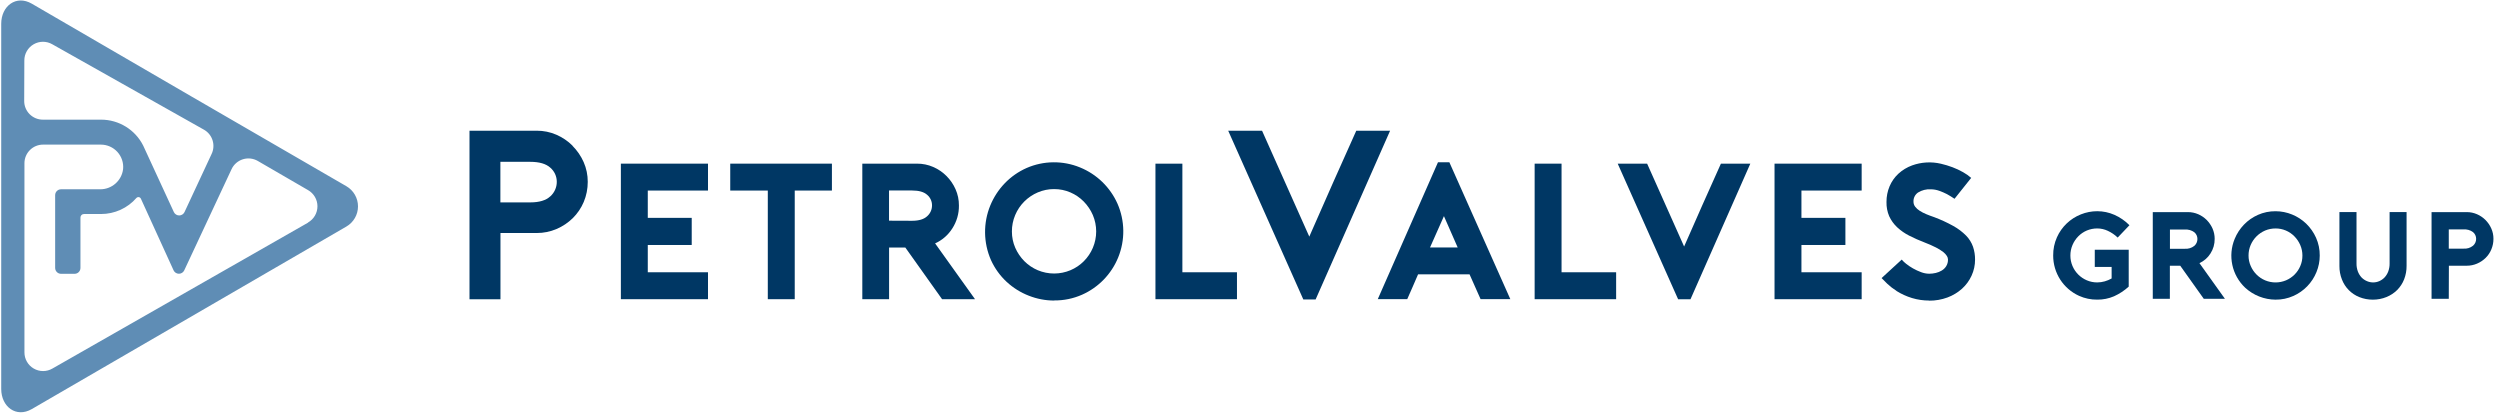
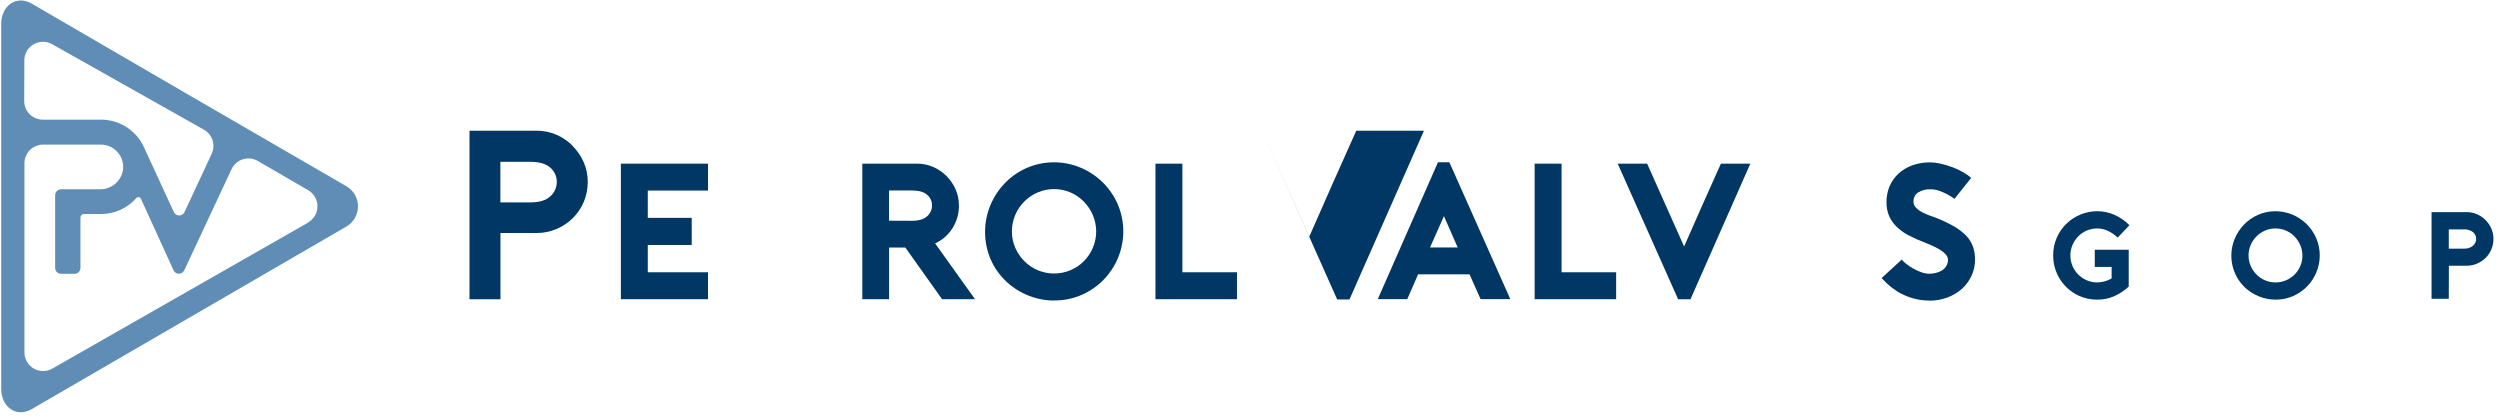
<svg xmlns="http://www.w3.org/2000/svg" viewBox="0 0 299 50">
  <g fill="none">
    <path d="m41.431 22.273-1.391-.805-14.168-8.208-1.617-.938-1.294-.747-19.158-11.135c-1.86-1.08-3.658.262-3.658 2.413v43.659c0 2.147 1.798 3.489 3.658 2.413l37.628-21.833c.858-.499 1.385-1.417 1.385-2.409s-.528-1.91-1.385-2.409zm-38.52-15.035c-.005-.799.419-1.54 1.111-1.941.692-.401 1.545-.401 2.237.001l18.162 10.229c1.01.59 1.392 1.861.876 2.911l-3.234 6.937c-.119.241-.364.393-.632.393s-.513-.152-.632-.393l-3.671-7.959c-.957-1.903-2.905-3.104-5.035-3.105h-6.969c-.591.001-1.158-.234-1.577-.652-.418-.418-.653-.985-.652-1.577zm33.957 19.375-30.597 17.464c-.691.402-1.545.402-2.237.001-.692-.401-1.116-1.142-1.111-1.941v-22.612c-.001-.591.234-1.158.652-1.577.418-.418.985-.653 1.577-.652h6.911c.753 0 1.471.318 1.977.875.506.557.754 1.302.682 2.052-.168 1.39-1.355 2.431-2.755 2.416h-4.667c-.389 0-.705.316-.705.705v8.699c0 .389.316.705.705.705h1.617c.187.001.367-.073.499-.206.132-.132.206-.312.206-.499v-6.028c-.001-.111.043-.218.121-.296s.185-.122.296-.121h2.034c1.634.004 3.19-.704 4.259-1.94.073-.069.173-.1.271-.085s.185.075.233.162l3.926 8.606c.117.244.364.4.635.4s.518-.155.635-.4l5.669-12.121c.267-.561.757-.985 1.351-1.17s1.238-.112 1.776.199l6.009 3.486c.698.396 1.13 1.136 1.13 1.939s-.432 1.543-1.13 1.939z" fill="#5f8db5" />
    <g fill="#003764">
      <path d="m77.474 22.79v3.266h5.255v3.244h-5.255v3.263h7.202v3.221h-10.42v-16.212h10.42v3.218z" />
-       <path d="m99.497 22.79h-4.447v12.994h-3.221v-12.994h-4.492v-3.218h12.16z" />
      <path d="m116.612 35.784h-3.939l-4.398-6.183h-1.94v6.183h-3.202v-16.212h6.552c.662-.003 1.317.131 1.924.395.592.256 1.129.621 1.585 1.077.458.458.827.996 1.09 1.588.271.611.409 1.272.404 1.94.014.973-.261 1.928-.789 2.746-.497.786-1.213 1.409-2.06 1.792zm-7.529-9.379c.817 0 1.42-.182 1.808-.547.371-.327.582-.799.579-1.294.004-.485-.208-.948-.579-1.261-.388-.349-.99-.521-1.808-.521h-2.755v3.612z" />
      <path d="m126.081 35.946c-1.039-.001-2.068-.198-3.033-.579-.98-.381-1.88-.942-2.652-1.656-.792-.736-1.429-1.622-1.876-2.607-.911-2.075-.941-4.432-.081-6.529.405-.984.99-1.884 1.727-2.652.745-.774 1.634-1.395 2.616-1.83 2.033-.886 4.339-.91 6.39-.068 1.999.813 3.605 2.369 4.482 4.34.894 2.043.923 4.361.081 6.426-.811 1.992-2.363 3.591-4.33 4.46-1.047.461-2.18.694-3.325.682m0-13.318c-.672-.004-1.338.131-1.957.395-.604.257-1.153.627-1.617 1.09-.464.464-.833 1.013-1.087 1.617-.264.623-.398 1.293-.395 1.97-.003.673.134 1.34.404 1.957.262.595.631 1.137 1.09 1.598.458.458 1.001.824 1.598 1.077 1.251.526 2.662.526 3.913 0 .597-.252 1.14-.618 1.598-1.077.458-.459.823-1.001 1.077-1.598.533-1.254.533-2.672 0-3.926-.261-.601-.631-1.149-1.09-1.617-.457-.464-.999-.834-1.598-1.09-.613-.264-1.273-.398-1.94-.395" />
      <path d="m147.943 35.784h-9.751v-16.212h3.221v12.991h6.529z" />
      <path d="m68.48 17.428c-.558-.557-1.217-1.003-1.94-1.316-.739-.32-1.536-.483-2.341-.479h-8.046v20.158h3.703v-7.923h4.346c.81.003 1.612-.16 2.358-.479.721-.307 1.379-.746 1.94-1.294.561-.554 1.009-1.214 1.316-1.94.319-.761.482-1.578.479-2.403.005-.816-.162-1.624-.492-2.371-.322-.723-.773-1.381-1.332-1.94m-2.655 6.041c-.514.482-1.316.724-2.38.724h-3.59v-4.851h3.59c1.064 0 1.863.233 2.377.695.499.425.784 1.049.779 1.704-0.0.662-.283 1.292-.776 1.733" />
-       <path d="m162.211 15.633c-.909 2.012-1.827 4.062-2.726 6.096-.918 2.083-1.833 4.158-2.742 6.225l-.149.346-.155-.343-5.498-12.325h-4.049l8.987 20.187h1.468l8.91-20.187z" />
+       <path d="m162.211 15.633c-.909 2.012-1.827 4.062-2.726 6.096-.918 2.083-1.833 4.158-2.742 6.225l-.149.346-.155-.343-5.498-12.325l8.987 20.187h1.468l8.91-20.187z" />
      <path d="m173.342 19.404 7.293 16.374h-3.557l-1.319-2.966h-6.158c-.201.466-.42.97-.647 1.494s-.453 1.022-.647 1.471h-3.525l7.202-16.374zm.996 10.19-1.643-3.745-1.666 3.751z" />
      <path d="m193.29 35.784h-9.747v-16.212h3.218v12.991h6.529z" />
-       <path d="m215.452 22.79v3.266h5.258v3.244h-5.258v3.263h7.202v3.221h-10.42v-16.212h10.42v3.218z" />
      <path d="m230.736 35.946c-.698.002-1.392-.099-2.06-.301-.661-.2-1.292-.488-1.876-.857h.023c-.399-.248-.771-.535-1.112-.857-.323-.323-.547-.534-.673-.673l2.409-2.212c.156.184.33.351.521.498.26.207.535.393.825.556.31.177.635.327.97.45.31.12.638.183.97.188.266-.001.531-.033.789-.094.253-.058.496-.156.718-.291.215-.13.396-.308.53-.521.147-.243.22-.524.21-.808-.006-.145-.051-.286-.129-.407-.118-.183-.266-.344-.44-.475-.271-.208-.561-.39-.867-.543-.452-.228-.917-.432-1.391-.611-.617-.235-1.22-.502-1.808-.802-.527-.266-1.013-.604-1.446-1.006-.399-.375-.722-.823-.951-1.319-.229-.542-.339-1.126-.323-1.714-.004-.641.121-1.275.369-1.866.24-.571.6-1.083 1.054-1.504.477-.436 1.035-.775 1.643-.996 1.107-.399 2.306-.467 3.451-.197.468.109.928.248 1.378.417.436.164.859.362 1.264.592.346.193.671.422.97.682l-1.992 2.5c-.294-.201-.595-.385-.902-.556-.292-.15-.593-.281-.902-.391-.334-.123-.686-.186-1.041-.188-.534-.031-1.065.104-1.52.385-.359.248-.565.664-.543 1.1-.001.214.068.422.197.592.148.192.329.356.534.485.246.158.506.293.776.404.291.123.602.239.925.349.806.297 1.588.656 2.338 1.074.562.311 1.078.701 1.53 1.158.365.377.645.828.821 1.323.166.496.248 1.016.243 1.539.003.663-.139 1.319-.417 1.921-.271.594-.66 1.125-1.145 1.562-.508.454-1.097.808-1.737 1.045-.701.258-1.443.388-2.189.382" />
      <path d="m202.183 35.791 7.157-16.219h-3.519c-.744 1.636-1.481 3.285-2.212 4.945s-1.461 3.316-2.189 4.967l-4.424-9.912h-3.519l7.225 16.219z" />
      <path d="m250.535 29.869h4.059v4.411c-.521.475-1.113.865-1.756 1.155-.633.272-1.316.409-2.005.401-.75.01-1.493-.145-2.176-.453-1.891-.858-3.102-2.746-3.095-4.822-.011-.752.143-1.497.45-2.183.56-1.252 1.589-2.236 2.865-2.739.622-.25 1.286-.379 1.957-.378.704 0 1.4.147 2.044.43.675.297 1.287.72 1.805 1.245l-1.407 1.478c-.345-.332-.743-.604-1.177-.805-.395-.188-.827-.286-1.264-.288-.43-.002-.855.083-1.252.249-.383.163-.731.401-1.022.699-.293.298-.527.649-.689 1.035-.169.398-.255.826-.252 1.258-.003.43.083.856.252 1.252.327.77.941 1.383 1.711 1.711.395.169.821.255 1.252.252.301-0.0.6-.043.889-.126.289-.082.567-.198.828-.346v-1.378h-2.015z" />
-       <path d="m266.1 35.736h-2.529l-2.814-3.955h-1.242v3.955h-2.044v-10.368h4.204c.423-.002.841.084 1.229.252.378.164.723.398 1.015.689.29.294.526.638.695 1.015.173.391.261.814.259 1.242.009.622-.167 1.233-.505 1.756-.318.502-.775.901-1.316 1.148zm-4.812-5.983c.415.034.828-.091 1.155-.349.236-.208.37-.507.369-.821.003-.31-.132-.605-.369-.805-.332-.245-.743-.36-1.155-.323h-1.763v2.299z" />
      <path d="m272.157 35.839c-1.347-.008-2.643-.518-3.635-1.429-1.59-1.499-2.088-3.825-1.252-5.844.258-.629.632-1.204 1.103-1.695.476-.495 1.044-.892 1.672-1.171.665-.295 1.385-.444 2.112-.437.678.001 1.349.134 1.976.391.627.255 1.2.627 1.688 1.096.495.481.895 1.052 1.177 1.682.3.67.451 1.397.443 2.131.001.679-.132 1.352-.391 1.979-.516 1.276-1.509 2.3-2.768 2.856-.668.298-1.393.448-2.125.44zm0-8.515c-.43-.003-.856.082-1.252.249-.777.335-1.395.955-1.727 1.733-.169.398-.255.826-.252 1.258-.003.431.086.858.262 1.252.166.381.401.728.695 1.022.293.293.64.527 1.022.689.801.336 1.703.336 2.503 0 .381-.163.728-.397 1.022-.689.293-.293.526-.64.686-1.022.17-.395.256-.821.252-1.252.003-.433-.085-.862-.259-1.258-.165-.385-.401-.736-.695-1.035-.595-.61-1.412-.952-2.264-.948z" />
-       <path d="m283.796 35.839c-.554.004-1.103-.1-1.617-.304-.96-.382-1.716-1.147-2.086-2.112-.203-.515-.304-1.064-.298-1.617v-6.439h2.044v6.161c-.004.321.051.64.162.941.099.263.247.504.437.711.184.189.404.34.647.443.472.207 1.009.207 1.481 0 .237-.105.452-.255.631-.443.19-.207.338-.449.437-.711.111-.301.166-.62.162-.941v-6.161h2.031v6.426c.006.553-.094 1.102-.294 1.617-.187.477-.47.911-.831 1.274-.364.36-.796.645-1.271.838-.519.211-1.073.319-1.633.317z" />
      <path d="m292.874 35.736h-2.06v-10.368h4.204c.423-.003.841.083 1.229.252.379.164.723.397 1.015.689.292.293.528.637.695 1.015.175.39.263.814.259 1.242.002.433-.084.862-.252 1.261-.157.382-.391.729-.686 1.019-.296.289-.642.52-1.022.682-.391.168-.813.254-1.239.252h-2.131zm0-5.999h1.746c.415.037.829-.088 1.155-.349.238-.206.374-.506.372-.821.003-.311-.134-.606-.372-.805-.332-.246-.743-.361-1.155-.323h-1.746z" />
    </g>
  </g>
</svg>